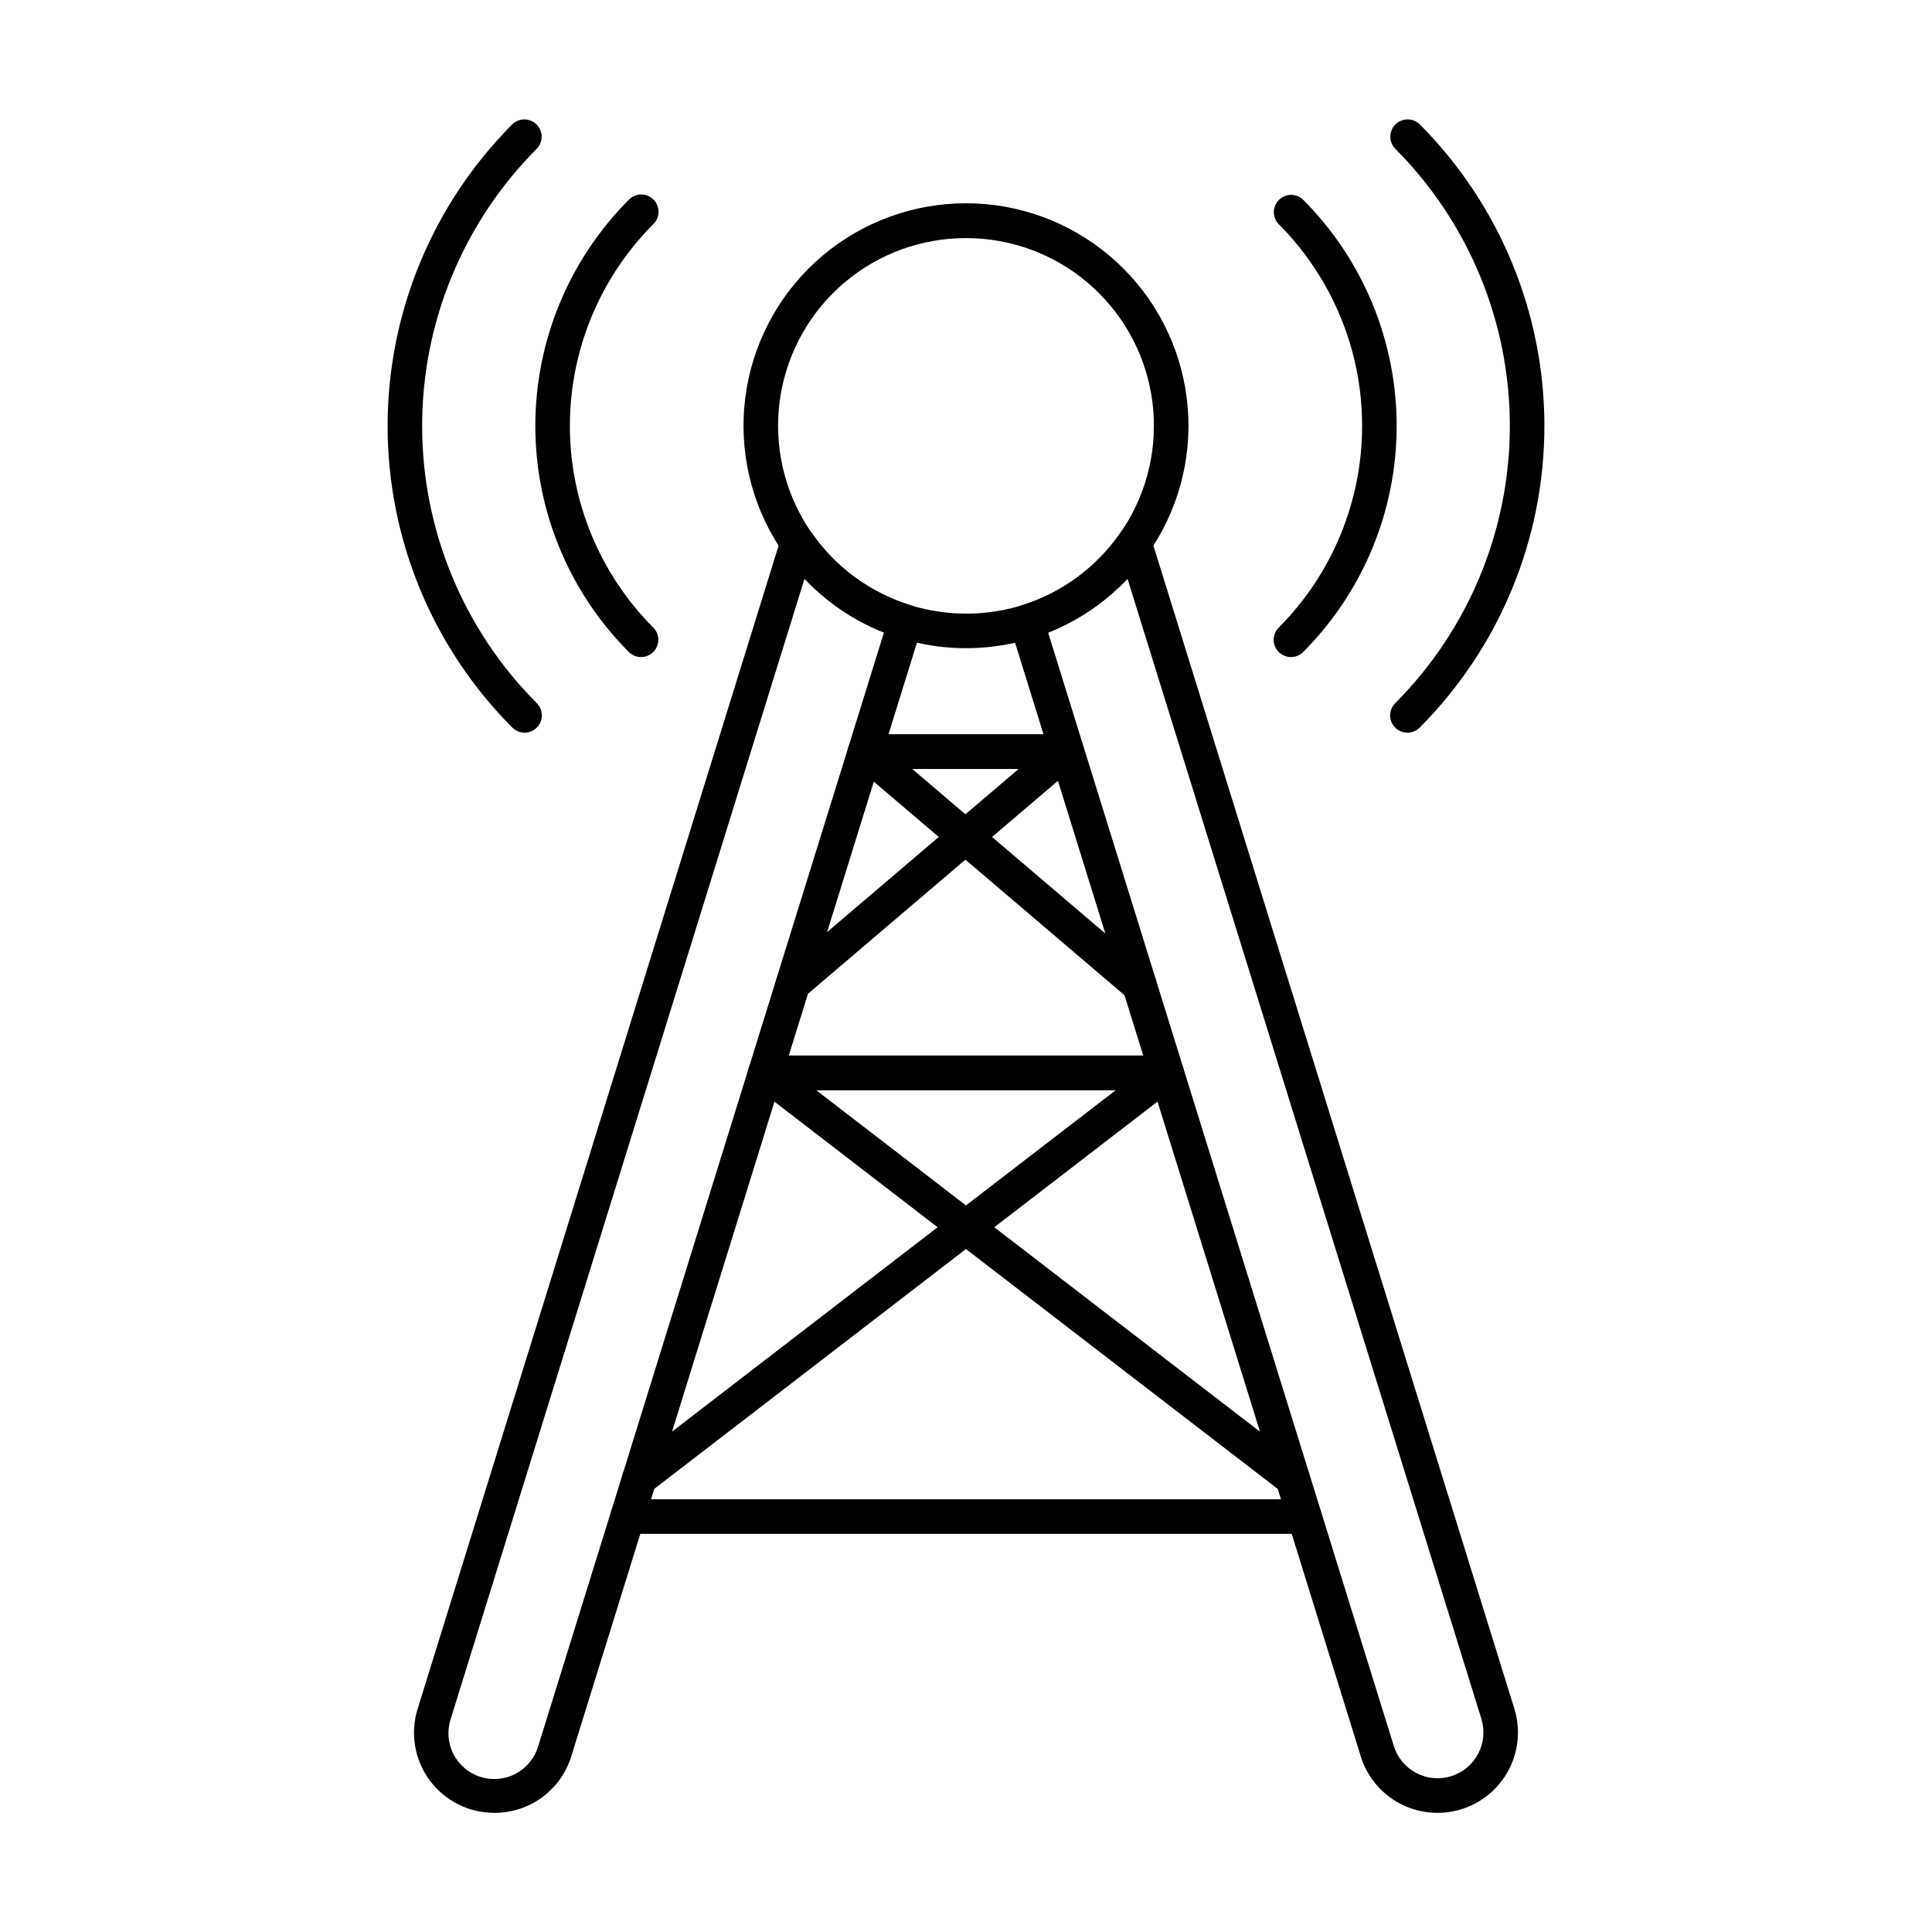
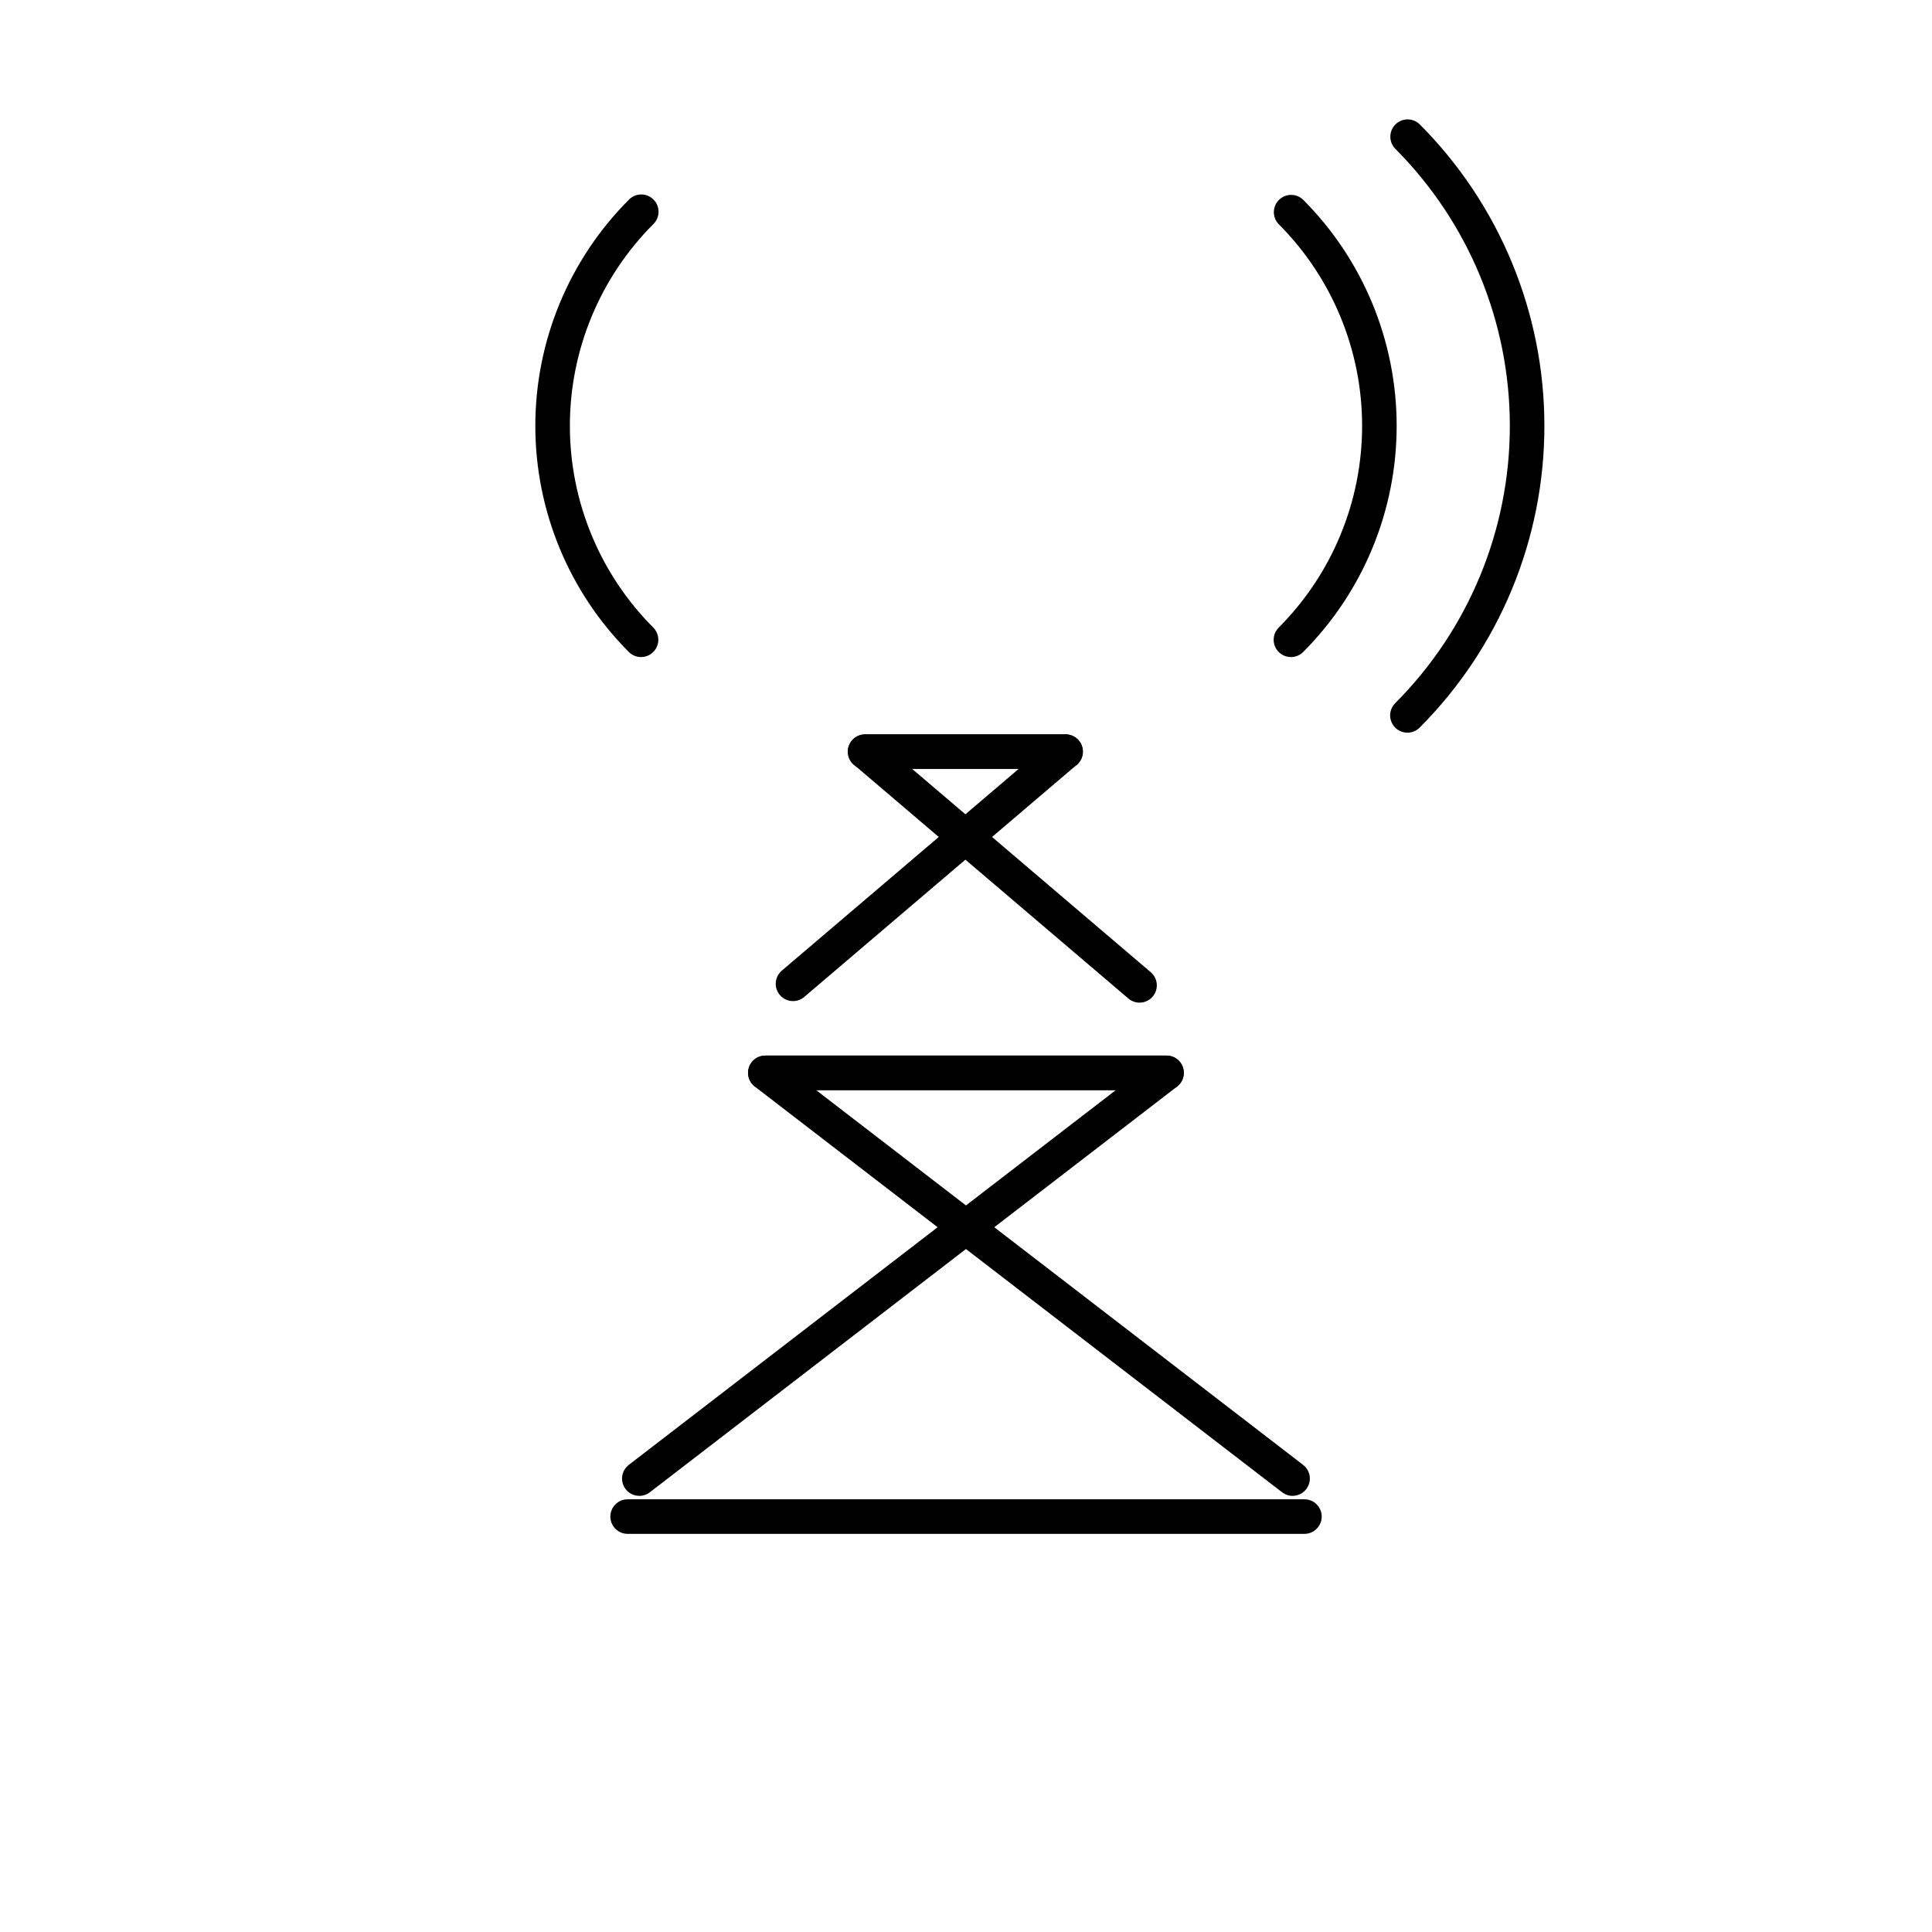
<svg xmlns="http://www.w3.org/2000/svg" fill="#000000" width="800px" height="800px" version="1.1" viewBox="144 144 512 512">
  <g>
-     <path d="m524.98 624.42c-4.555 0.02-8.996-1.434-12.664-4.133-3.668-2.703-6.371-6.512-7.707-10.867l-92.895-299.25c-0.363-1.16-0.25-2.418 0.32-3.492 0.566-1.078 1.543-1.887 2.707-2.246 10.613-3.289 19.812-10.043 26.141-19.176 0.996-1.441 2.727-2.188 4.457-1.922s3.16 1.496 3.68 3.168l96.293 310.3c2.008 6.465 0.828 13.496-3.184 18.949-4.016 5.453-10.379 8.672-17.148 8.676zm-103.21-312.76 91.602 295.04c0.949 3.078 3.09 5.652 5.938 7.156 2.852 1.504 6.184 1.812 9.262 0.855 3.082-0.953 5.652-3.094 7.152-5.945 1.504-2.852 1.809-6.184 0.852-9.262l-93.77-302.13c-5.891 6.234-13.07 11.109-21.035 14.285z" />
-     <path d="m275.03 624.42c-6.781 0.027-13.164-3.188-17.184-8.645-4.019-5.461-5.188-12.512-3.148-18.977l96.293-310.3c0.52-1.672 1.945-2.898 3.672-3.164 1.727-0.27 3.457 0.469 4.457 1.902 6.328 9.125 15.531 15.867 26.141 19.145 1.164 0.355 2.141 1.16 2.711 2.238 0.57 1.078 0.691 2.34 0.328 3.504l-92.902 299.3c-1.336 4.356-4.039 8.164-7.707 10.867-3.664 2.699-8.105 4.148-12.66 4.133zm82.176-327.06-93.754 302.14c-1.027 3.094-0.762 6.473 0.73 9.375 1.492 2.898 4.086 5.078 7.203 6.043 3.113 0.965 6.484 0.641 9.355-0.906 2.871-1.547 5-4.184 5.91-7.316l91.602-295.07v-0.004c-7.973-3.16-15.156-8.031-21.047-14.266z" />
    <path d="m354.15 409.3c-1.918 0-3.633-1.199-4.297-3-0.66-1.797-0.133-3.82 1.328-5.066l62.758-53.449h-40.695c-2.531 0-4.582-2.051-4.582-4.578 0-2.531 2.051-4.582 4.582-4.582h53.129c1.918 0 3.633 1.199 4.293 3 0.664 1.801 0.133 3.82-1.324 5.066l-72.219 61.516c-0.832 0.707-1.883 1.094-2.973 1.094z" />
    <path d="m446 409.71c-1.09 0.004-2.141-0.383-2.969-1.094l-72.711-61.945c-1.461-1.246-1.992-3.266-1.328-5.066 0.664-1.801 2.375-2.996 4.293-3h53.129c2.531 0 4.582 2.051 4.582 4.582 0 2.527-2.051 4.578-4.582 4.578h-40.688l63.242 53.883c1.461 1.242 1.988 3.266 1.328 5.066-0.664 1.801-2.379 2.996-4.297 2.996z" />
    <path d="m486.56 540.42c-1.008 0.004-1.988-0.332-2.785-0.945l-139.75-107.53c-1.559-1.195-2.18-3.25-1.547-5.109 0.633-1.859 2.379-3.106 4.344-3.102h106.32c2.527 0 4.578 2.047 4.578 4.578s-2.051 4.582-4.578 4.582h-92.863l129.06 99.312c1.559 1.195 2.18 3.25 1.543 5.109-0.633 1.859-2.379 3.106-4.34 3.102z" />
    <path d="m313.43 540.42c-1.961 0.004-3.707-1.242-4.344-3.102-0.633-1.859-0.012-3.914 1.547-5.109l129.07-99.316-92.875 0.004c-2.531 0-4.578-2.051-4.578-4.582s2.047-4.578 4.578-4.578h106.32c1.961-0.004 3.707 1.246 4.336 3.102 0.633 1.859 0.012 3.914-1.543 5.109l-139.74 107.53c-0.793 0.613-1.77 0.945-2.773 0.945z" />
    <path d="m489.69 550.49h-179.36c-2.527 0-4.578-2.051-4.578-4.582s2.051-4.578 4.578-4.578h179.36c2.527 0 4.578 2.047 4.578 4.578s-2.051 4.582-4.578 4.582z" />
-     <path d="m400.05 315.78c-4.867 0.004-9.719-0.598-14.438-1.793-0.98-0.223-2.09-0.527-3.141-0.875-12.531-3.887-23.398-11.855-30.871-22.637-0.824-1.145-1.641-2.434-2.406-3.723v-0.004c-7.062-11.992-9.656-26.102-7.316-39.824 2.336-13.723 9.453-26.172 20.09-35.152 10.641-8.98 24.109-13.902 38.031-13.902 13.918 0 27.391 4.922 38.027 13.902 10.637 8.98 17.758 21.43 20.094 35.152 2.34 13.723-0.254 27.832-7.32 39.824-0.75 1.266-1.547 2.481-2.391 3.699v0.004c-7.496 10.82-18.398 18.82-30.973 22.719l-0.746 0.219c-0.793 0.234-1.602 0.457-2.418 0.648l-0.004 0.004c-4.652 1.148-9.426 1.73-14.219 1.738zm0-108.68c-11.758-0.031-23.141 4.109-32.137 11.676-8.996 7.57-15.02 18.078-17.004 29.668-1.98 11.586 0.203 23.5 6.168 33.629 0.633 1.07 1.301 2.133 2 3.113l0.004 0.004c6.328 9.145 15.543 15.902 26.168 19.188 0.887 0.293 1.695 0.516 2.504 0.699l0.004 0.004c8.008 2.023 16.391 2.047 24.41 0.059 0.707-0.16 1.32-0.348 1.93-0.523l0.727-0.215c10.578-3.297 19.75-10.039 26.059-19.152 0.723-1.043 1.402-2.09 2.047-3.168 5.953-10.125 8.137-22.023 6.164-33.602-1.977-11.578-7.984-22.082-16.961-29.656-8.973-7.57-20.34-11.727-32.082-11.723z" />
-     <path d="m283.02 338.17c-1.215 0-2.383-0.484-3.238-1.344-21.172-21.219-33.062-49.973-33.062-79.945 0-29.977 11.891-58.73 33.062-79.949 1.797-1.734 4.652-1.711 6.418 0.055 1.77 1.77 1.793 4.625 0.059 6.422-19.457 19.5-30.387 45.926-30.387 73.473s10.93 53.969 30.387 73.469c1.309 1.312 1.699 3.281 0.992 4.992-0.711 1.711-2.379 2.828-4.231 2.828z" />
    <path d="m313.89 318.13c-1.215 0-2.383-0.48-3.238-1.34-15.871-15.906-24.785-37.461-24.785-59.93s8.914-44.02 24.785-59.926c0.852-0.887 2.023-1.391 3.254-1.398 1.227-0.012 2.41 0.473 3.277 1.34 0.867 0.867 1.352 2.051 1.34 3.277-0.008 1.23-0.512 2.402-1.395 3.254-14.156 14.191-22.105 33.414-22.105 53.453 0 20.043 7.949 39.266 22.105 53.453 1.309 1.309 1.699 3.277 0.992 4.988-0.711 1.715-2.379 2.828-4.231 2.828z" />
    <path d="m516.98 338.17c-1.852 0-3.523-1.117-4.231-2.828-0.711-1.711-0.32-3.68 0.992-4.992 19.457-19.5 30.383-45.922 30.383-73.469s-10.926-53.973-30.383-73.473c-1.738-1.797-1.711-4.652 0.055-6.422 1.766-1.766 4.625-1.789 6.422-0.055 21.172 21.219 33.062 49.973 33.062 79.949 0 29.973-11.891 58.727-33.062 79.945-0.859 0.859-2.023 1.344-3.238 1.344z" />
    <path d="m486.11 318.13c-1.852 0-3.523-1.113-4.231-2.828-0.711-1.711-0.32-3.68 0.992-4.988 14.152-14.188 22.102-33.41 22.102-53.453 0-20.039-7.949-39.262-22.102-53.453-1.738-1.797-1.711-4.652 0.055-6.418 1.766-1.766 4.625-1.793 6.422-0.055 15.871 15.906 24.781 37.457 24.781 59.926s-8.91 44.023-24.781 59.93c-0.859 0.859-2.023 1.34-3.238 1.34z" />
  </g>
</svg>